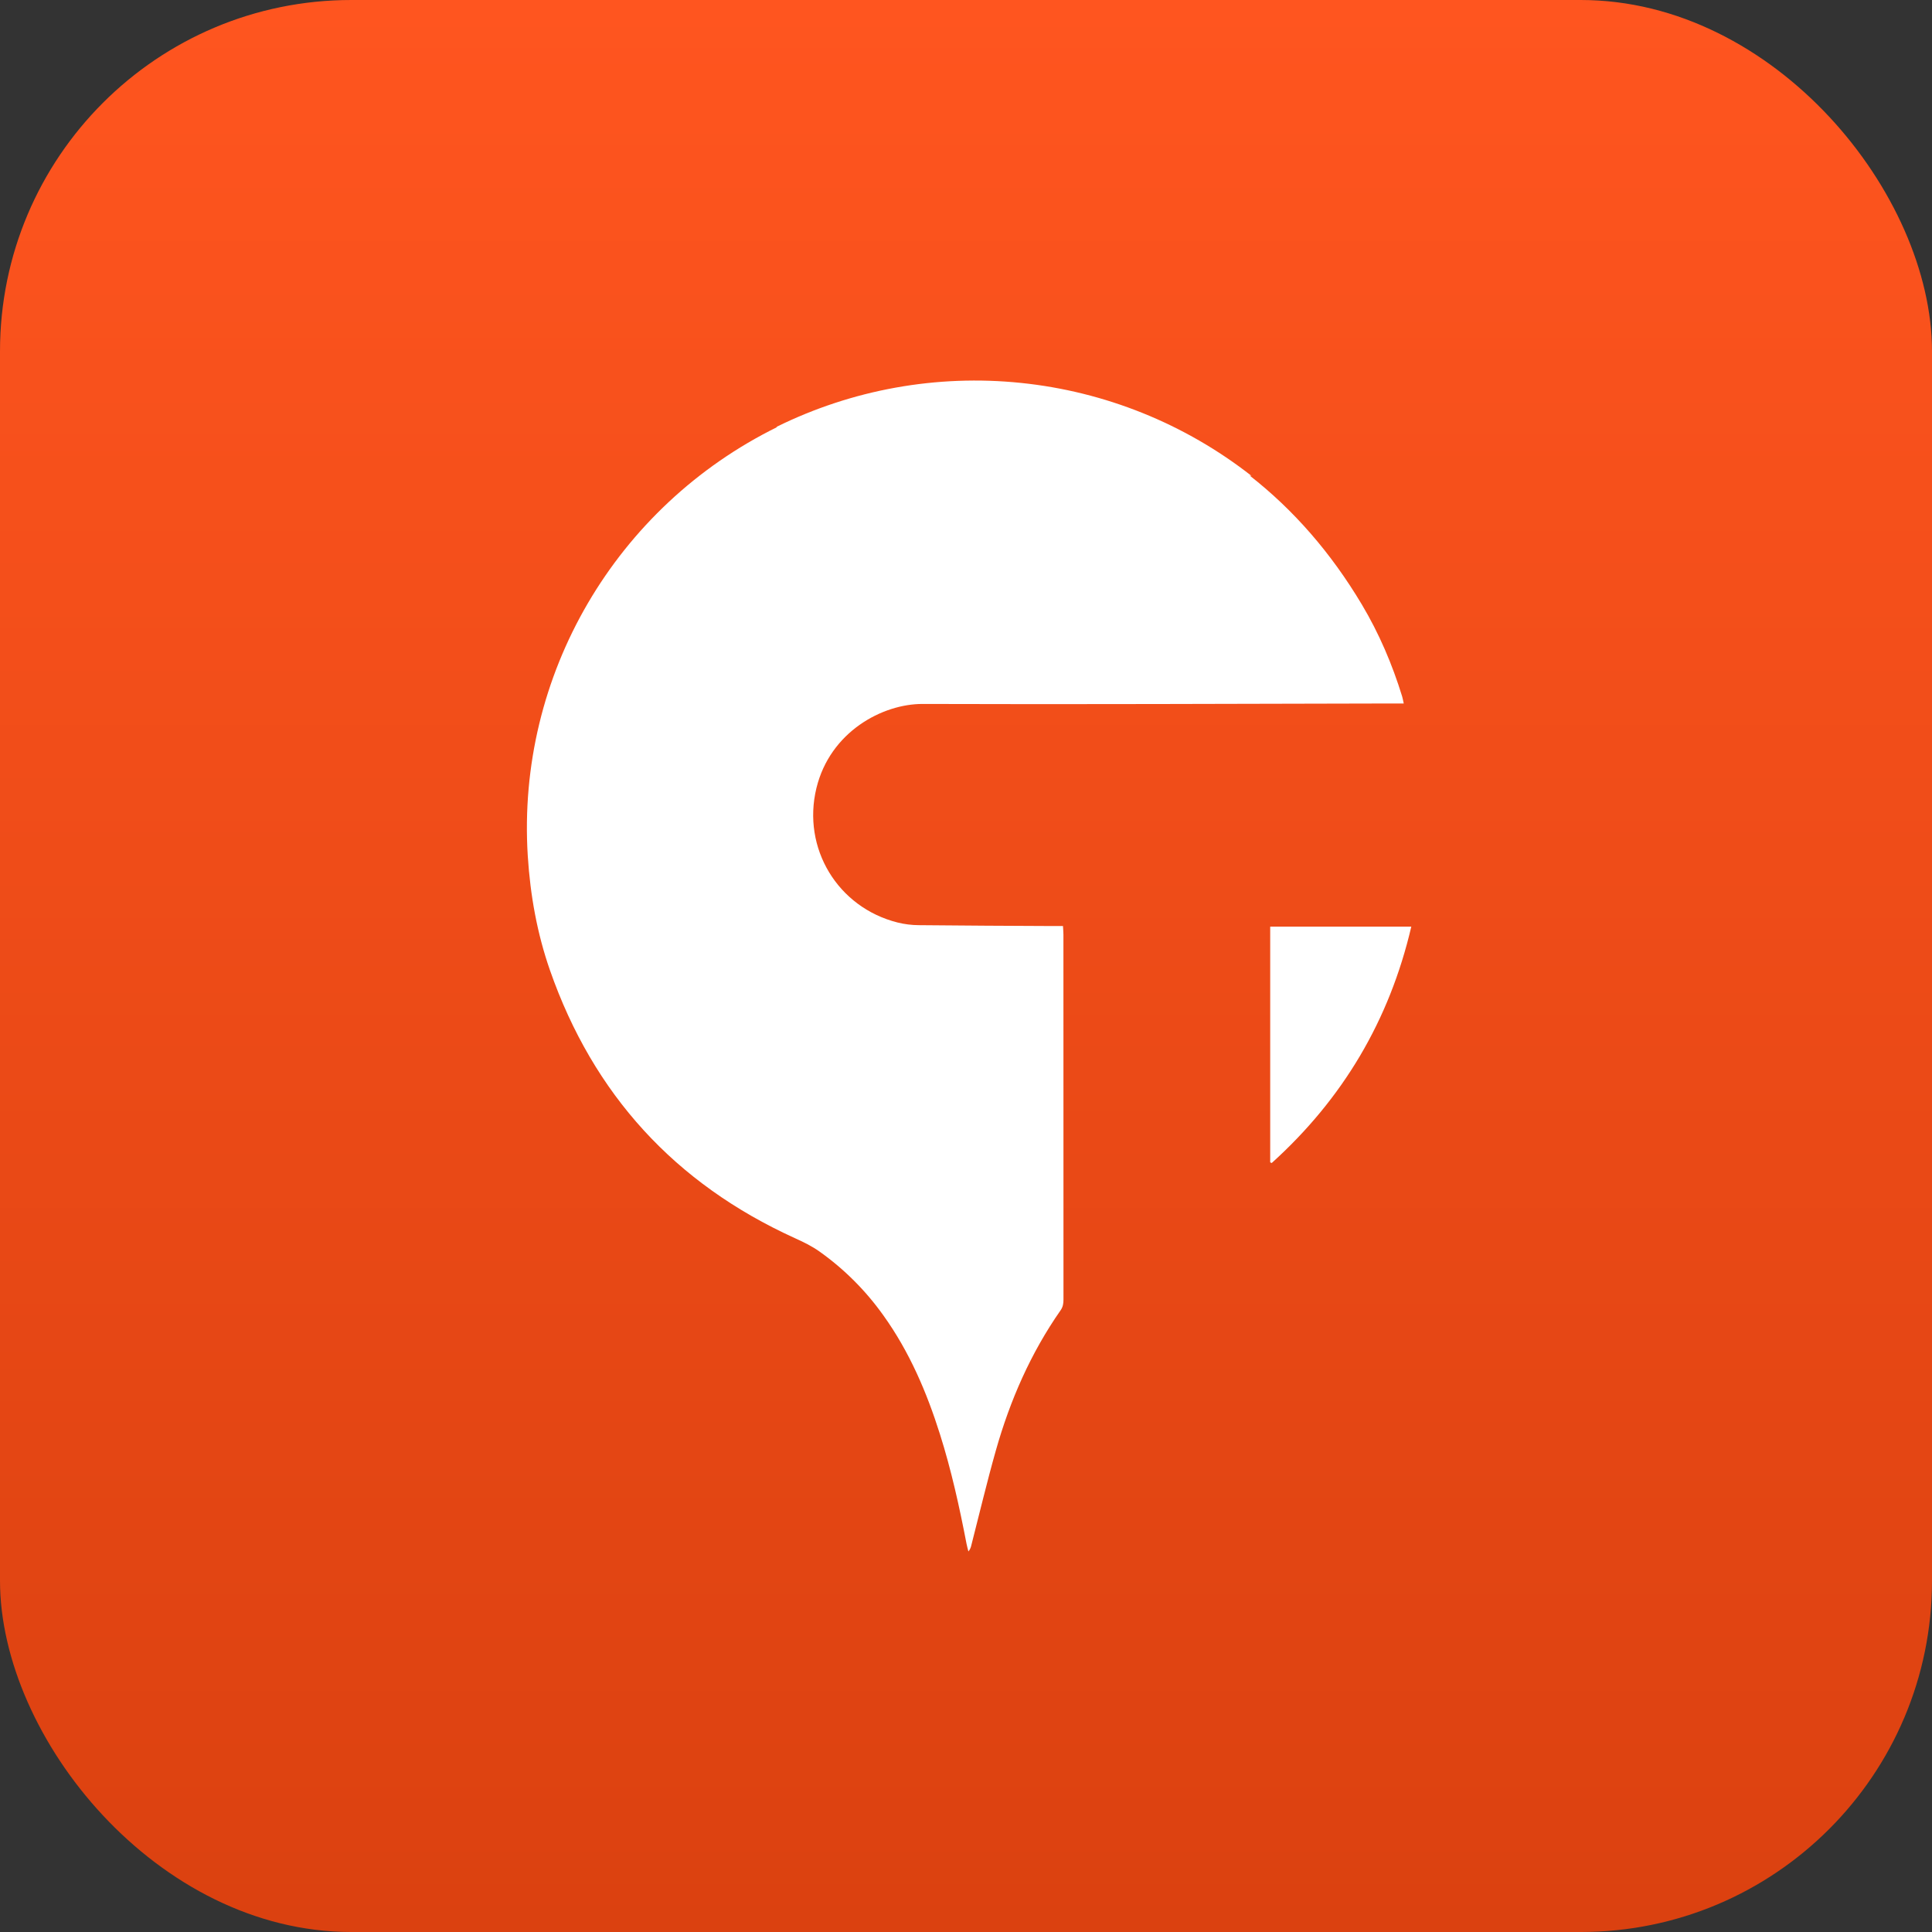
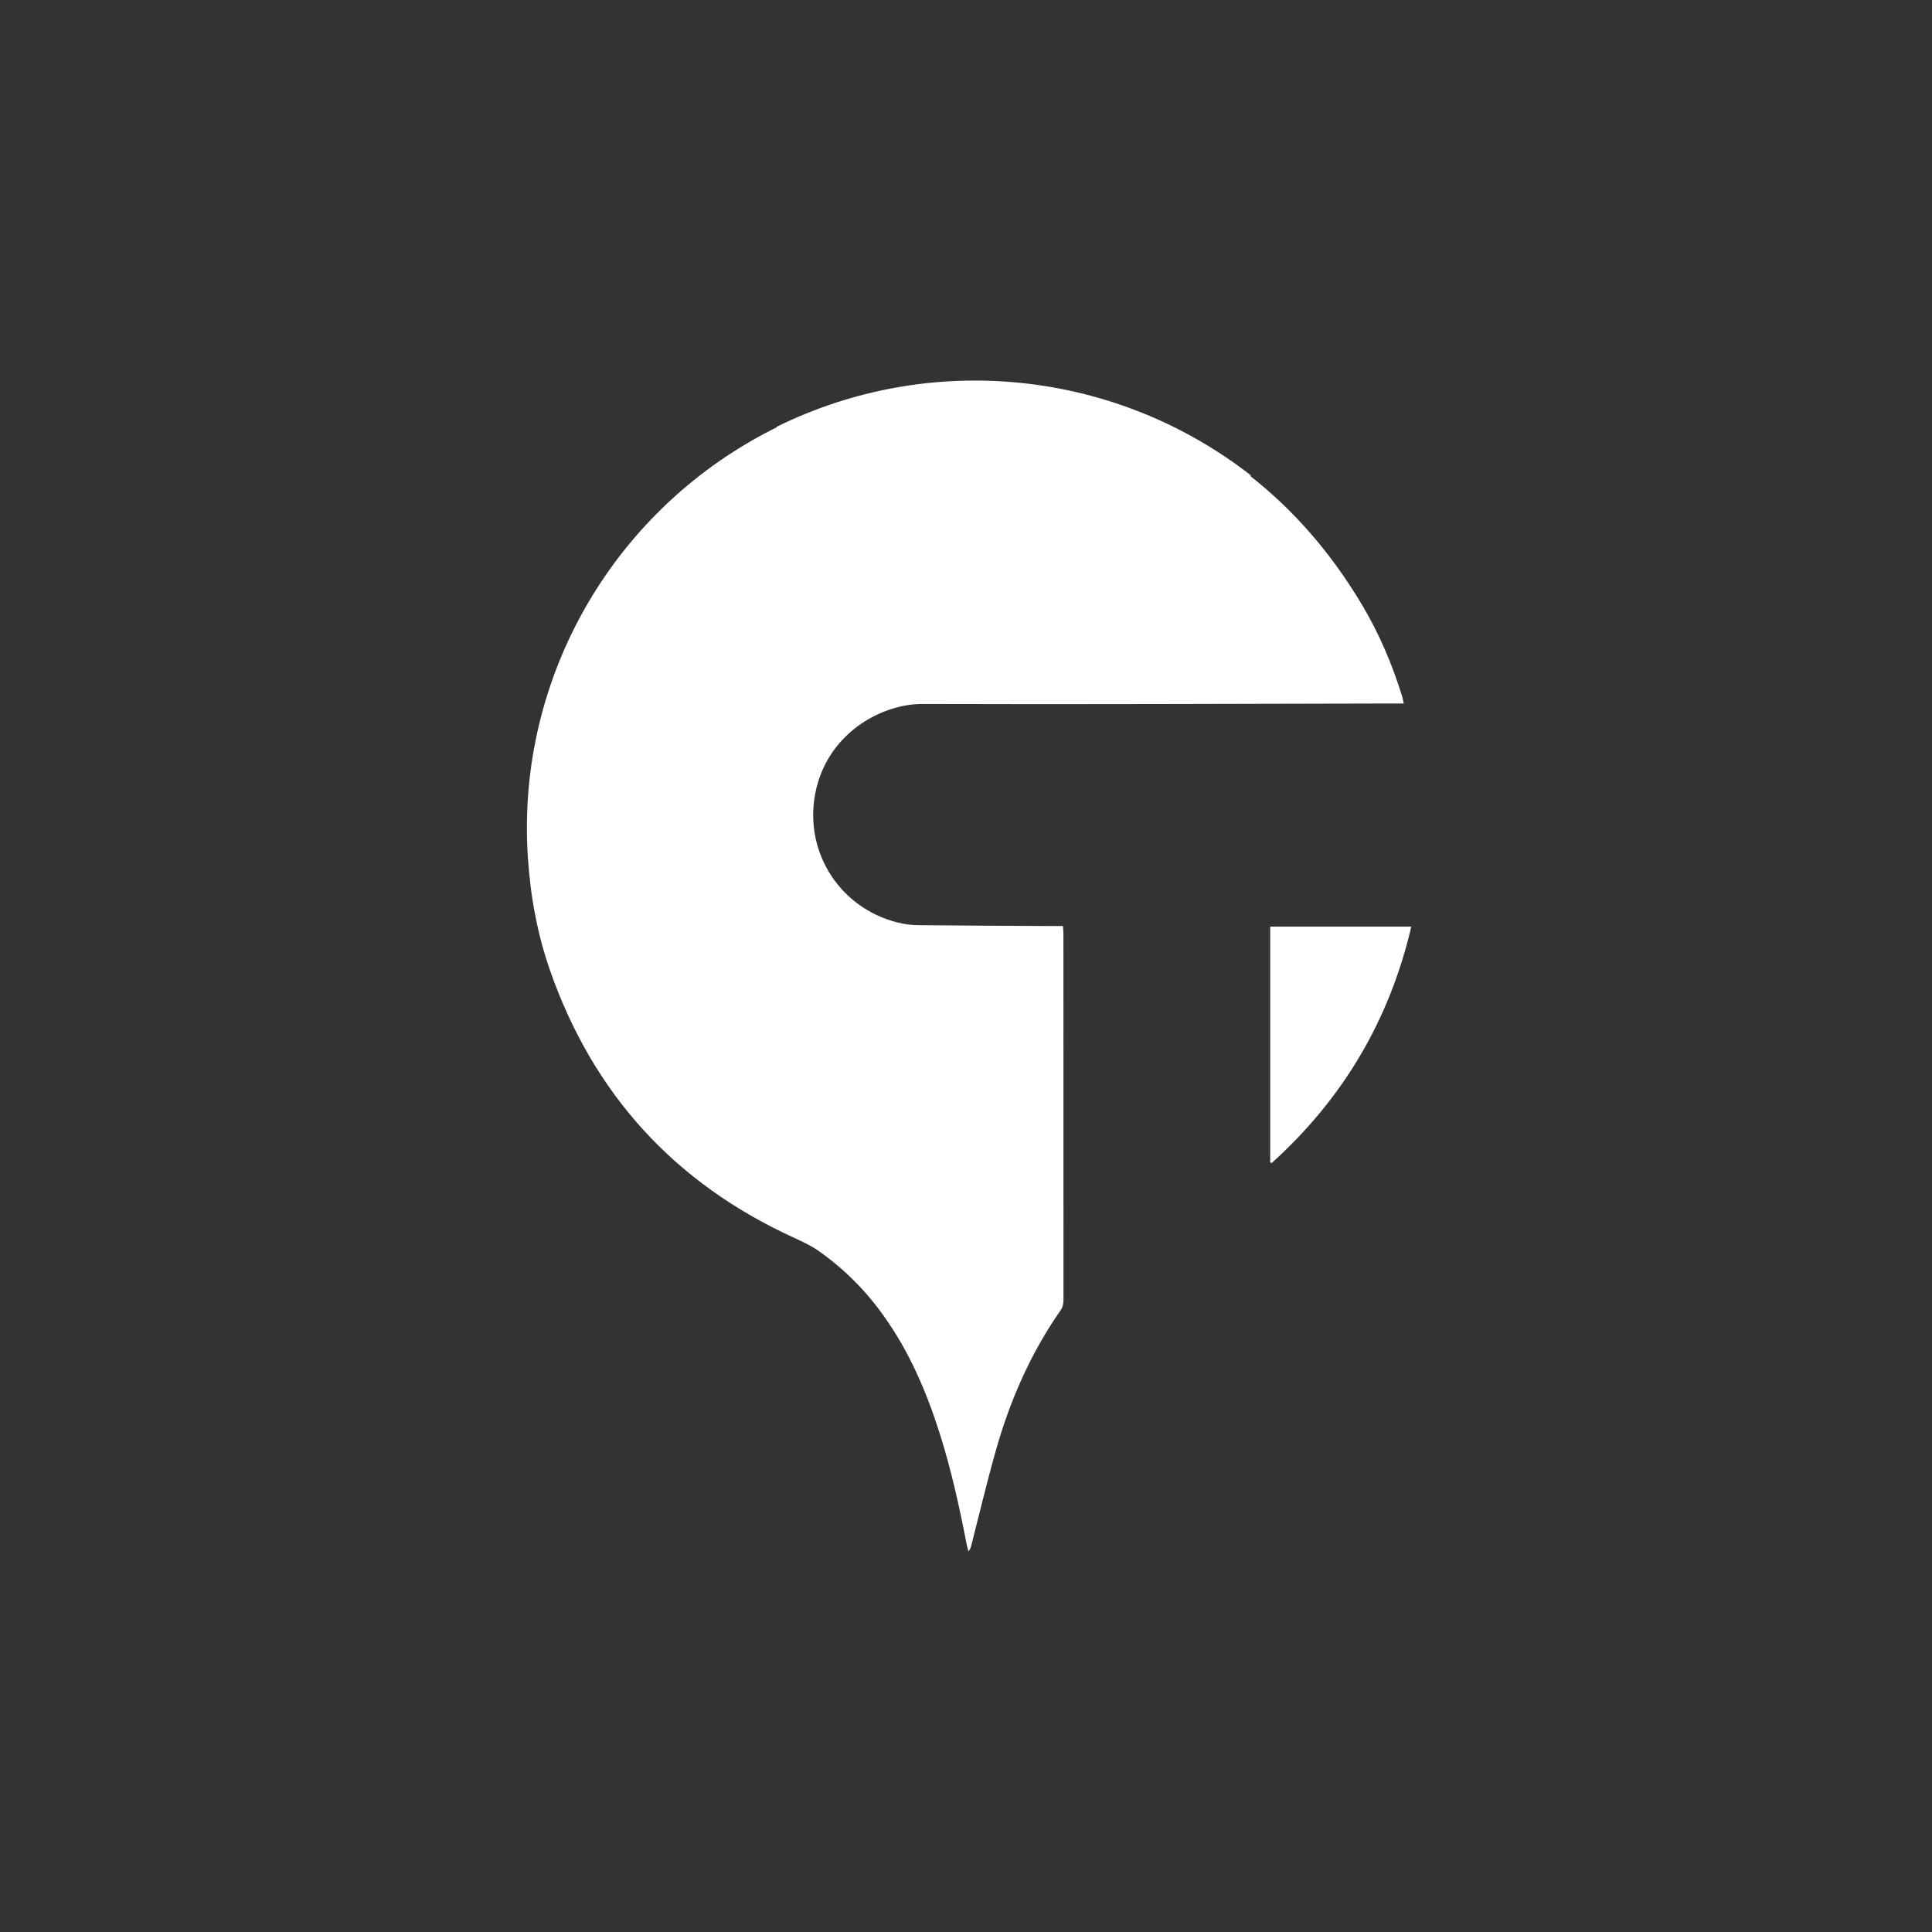
<svg xmlns="http://www.w3.org/2000/svg" width="66" height="66" viewBox="0 0 66 66" fill="none">
  <rect x="0" y="0" width="66" height="66" fill="#333333" stroke="none" />
-   <rect width="66" height="66" rx="12" fill="url(#paint0_linear_1928_6577)" />
  <path d="M43.392 31.655V39.708L43.444 39.73C45.868 37.541 47.464 34.863 48.212 31.655H43.392Z" fill="white" />
  <path d="M36.313 31.635C36.192 31.635 36.089 31.635 35.986 31.635C34.453 31.627 32.921 31.622 31.388 31.605C31.143 31.604 30.899 31.573 30.661 31.514C28.614 30.998 27.393 28.975 27.89 26.924C28.357 24.997 30.149 24.044 31.517 24.048C36.868 24.067 42.218 24.041 47.569 24.032H47.954C47.93 23.927 47.92 23.858 47.9 23.793C47.562 22.693 47.112 21.64 46.523 20.652C45.471 18.888 44.194 17.42 42.693 16.247L42.751 16.255C40.478 14.476 37.748 13.376 34.877 13.081C32.006 12.785 29.11 13.306 26.522 14.585L26.546 14.591C21.051 17.299 17.639 23.049 18.03 29.245C18.115 30.58 18.348 31.887 18.789 33.149C20.271 37.385 23.057 40.433 27.148 42.294C27.443 42.428 27.732 42.567 27.998 42.756C28.842 43.356 29.579 44.094 30.179 44.938C31.066 46.175 31.656 47.554 32.111 48.996C32.499 50.224 32.776 51.479 33.019 52.742C33.036 52.829 33.061 52.914 33.082 53C33.13 52.943 33.164 52.874 33.179 52.8C33.458 51.716 33.715 50.626 34.02 49.55C34.504 47.839 35.21 46.224 36.233 44.759C36.315 44.641 36.33 44.523 36.33 44.39C36.329 40.233 36.328 36.077 36.328 31.921C36.327 31.834 36.319 31.75 36.313 31.635Z" fill="white" />
  <defs>
    <linearGradient id="paint0_linear_1928_6577" x1="33" y1="0" x2="33" y2="66" gradientUnits="userSpaceOnUse">
      <stop stop-color="#FF551F" />
      <stop offset="1" stop-color="#DB4110" />
    </linearGradient>
  </defs>
</svg>